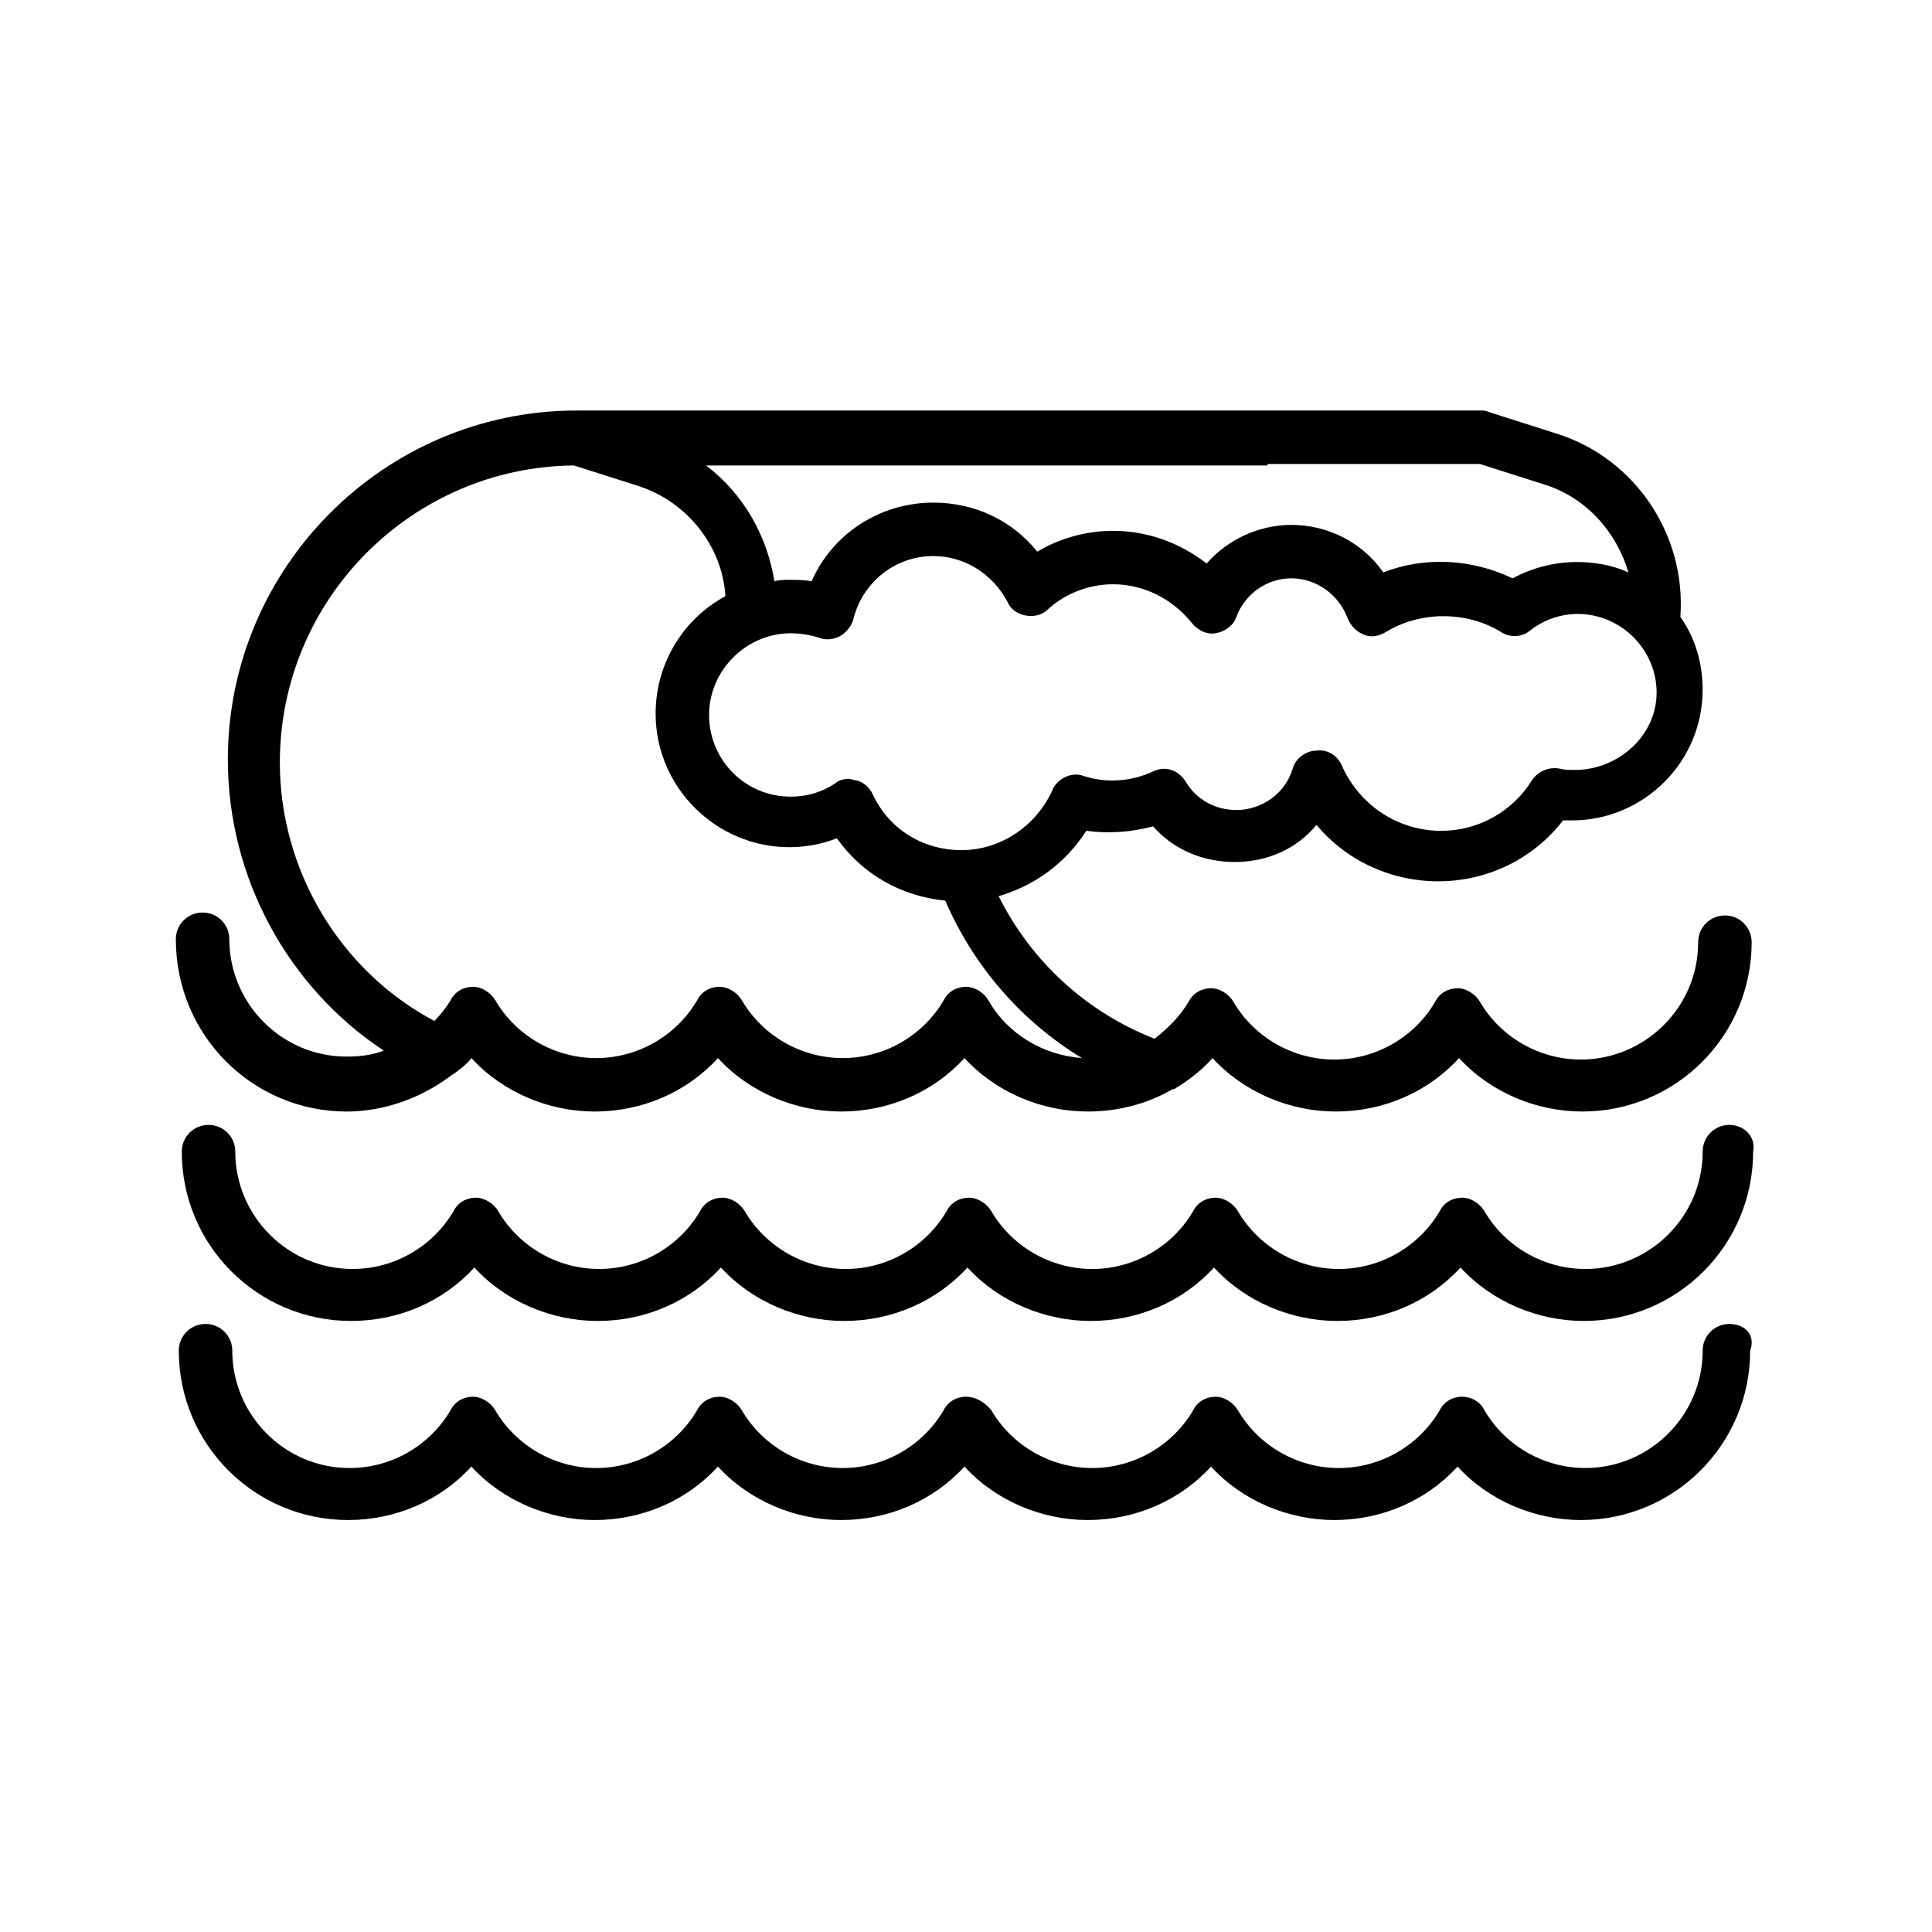
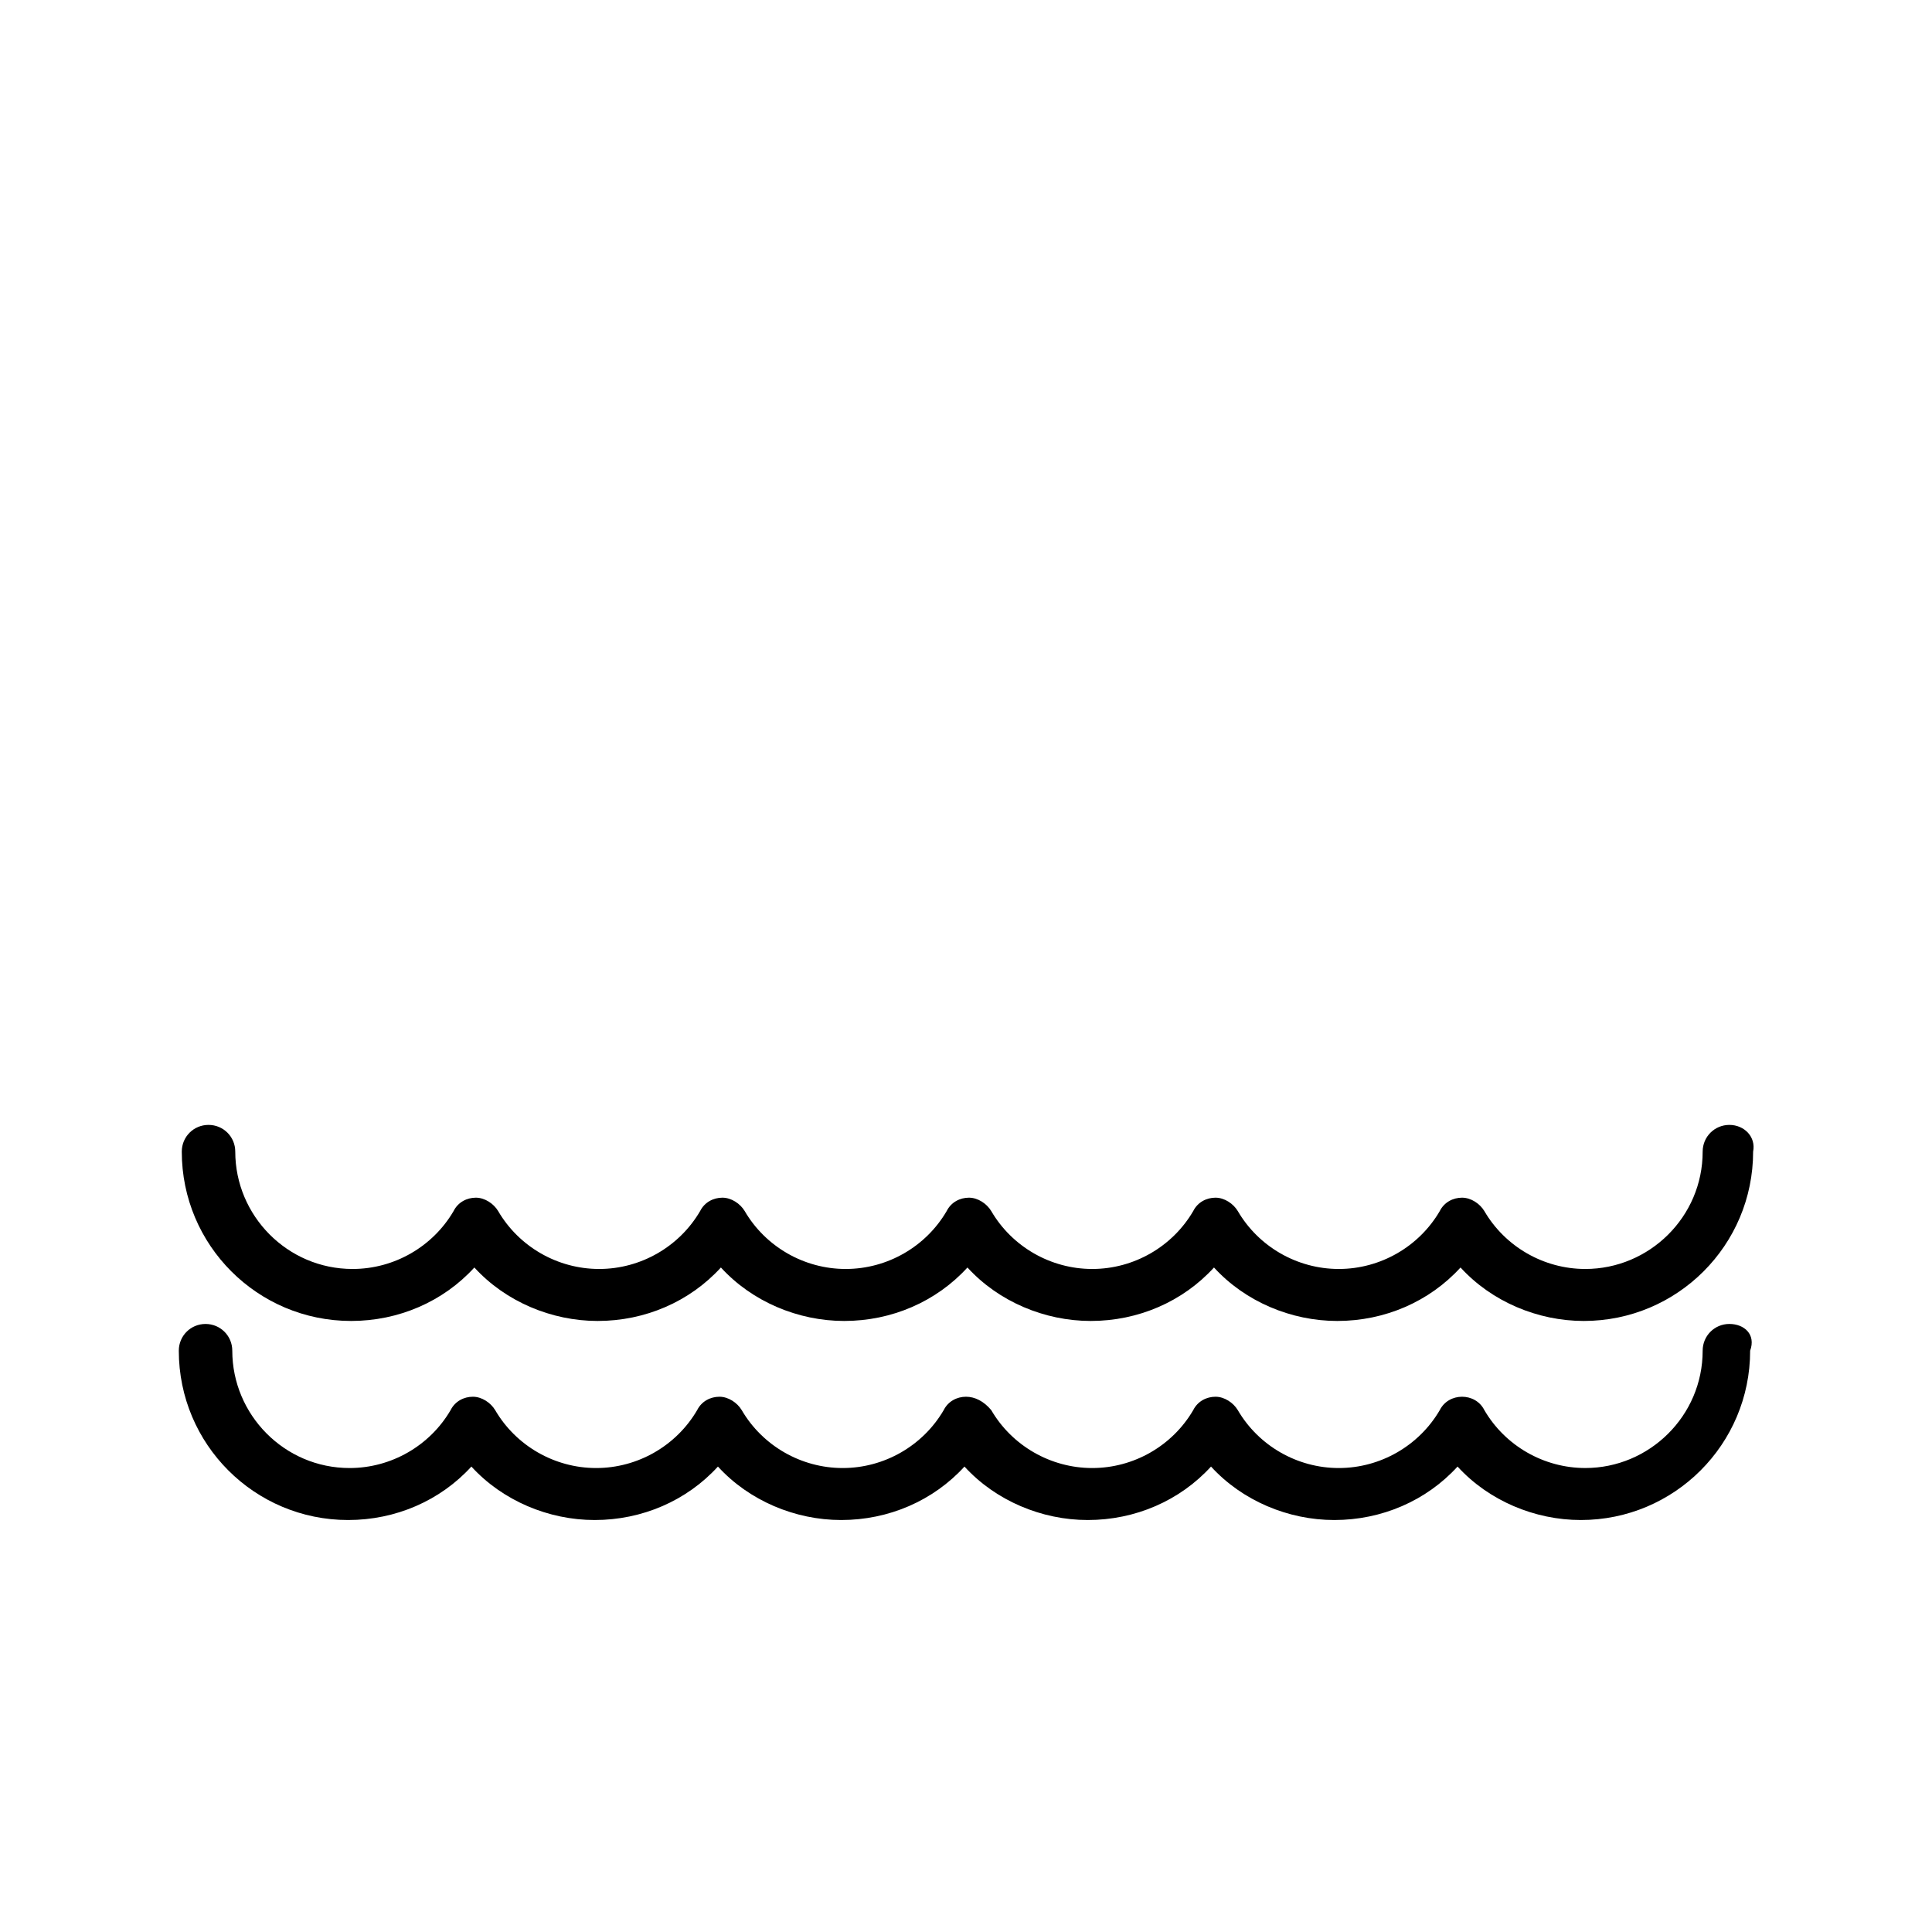
<svg xmlns="http://www.w3.org/2000/svg" fill="#000000" width="800px" height="800px" version="1.1" viewBox="144 144 512 512">
  <g>
-     <path d="m235.87 438.57c9.84 0 19.68-3.543 27.551-9.445 0.395-0.395 0.789-0.395 1.18-0.789 1.574-1.18 3.148-2.363 4.328-3.938 8.266 9.055 20.469 14.168 32.668 14.168 12.594 0 24.402-5.117 32.668-14.168 8.266 9.055 20.469 14.168 32.668 14.168 12.594 0 24.402-5.117 32.668-14.168 8.266 9.055 20.469 14.168 32.668 14.168 7.871 0 15.742-1.969 22.434-5.902h0.395c3.938-2.363 7.477-5.117 10.234-8.266 8.266 9.055 20.469 14.168 32.668 14.168 12.594 0 24.402-5.117 32.668-14.168 8.266 9.055 20.469 14.168 32.668 14.168 24.797 0 44.871-20.074 44.871-44.871 0-3.938-3.148-7.086-7.086-7.086s-7.086 3.148-7.086 7.086c0 17.32-14.168 31.094-31.094 31.094-11.02 0-21.254-5.902-26.766-15.352-1.18-1.969-3.543-3.543-5.902-3.543-2.363 0-4.723 1.18-5.902 3.543-5.512 9.445-15.742 15.352-26.766 15.352-11.02 0-21.254-5.902-26.766-15.352-1.18-1.969-3.543-3.543-5.902-3.543-2.363 0-4.723 1.18-5.902 3.543-2.363 3.938-5.512 7.086-9.055 9.84-18.105-7.086-32.668-20.469-41.328-37.785 9.445-2.754 17.711-8.66 23.223-17.32 5.902 0.789 11.809 0.395 17.711-1.18 5.512 6.297 13.383 9.445 21.648 9.445 8.66 0 16.531-3.543 21.648-9.84 7.871 9.445 19.68 14.957 32.273 14.957 12.988 0 25.191-5.902 33.062-16.137h2.363c18.895 0 34.637-15.352 34.637-34.637 0-7.086-1.969-13.777-5.902-19.285 1.574-21.648-11.809-41.723-32.273-48.414l-18.5-5.902c-0.789-0.395-1.574-0.395-1.969-0.395l-56.672 0.008h-183.02c-51.168 0-92.496 41.723-92.496 92.496 0 31.094 15.742 60.223 41.328 77.145-3.148 1.18-6.297 1.574-9.84 1.574-17.32 0-31.094-14.168-31.094-31.094 0-3.938-3.148-7.086-7.086-7.086s-7.086 3.148-7.086 7.086c0 25.582 20.469 45.656 45.266 45.656zm325.51-90.527c-1.574 0-2.754 0-4.328-0.395-2.754-0.395-5.512 0.789-7.086 3.148-5.117 8.266-14.168 13.383-24.008 13.383-11.414 0-21.648-6.691-26.371-17.32-1.18-2.754-3.938-4.328-6.691-3.938-2.754 0-5.512 1.969-6.297 4.723-1.969 6.691-8.266 11.02-14.957 11.02-5.512 0-10.629-2.754-13.383-7.477-1.969-3.148-5.512-4.328-8.66-2.754-5.902 2.754-12.594 3.148-18.5 1.18-3.148-1.18-7.086 0.789-8.266 3.938-4.328 9.445-13.777 15.742-24.008 15.742-10.234 0-19.285-5.512-23.617-14.957-0.789-1.574-2.363-3.148-4.328-3.543-0.789 0-1.18-0.395-1.969-0.395-1.18 0-2.754 0.395-3.543 1.18-3.543 2.363-7.477 3.543-11.809 3.543-12.203 0-21.648-9.84-21.648-21.648s9.84-21.648 21.648-21.648c2.363 0 5.117 0.395 7.477 1.18 1.969 0.789 3.938 0.395 5.512-0.395s3.148-2.754 3.543-4.328c2.363-9.84 11.02-16.926 21.254-16.926 8.266 0 15.742 4.723 19.68 12.203 0.789 1.969 2.754 3.148 4.723 3.543 1.969 0.395 4.328 0 5.902-1.574 4.723-4.328 11.02-6.691 17.32-6.691 8.266 0 15.742 3.938 20.859 10.234 1.574 1.969 3.938 3.148 6.297 2.754 2.363-0.395 4.723-1.969 5.512-4.328 2.363-6.297 8.266-10.234 14.562-10.234 6.691 0 12.594 4.328 14.957 10.629 0.789 1.969 2.363 3.543 4.328 4.328 1.969 0.789 3.938 0.395 5.902-0.789 9.055-5.512 21.254-5.512 30.309 0 2.363 1.574 5.512 1.574 7.871-0.395 3.543-2.754 7.871-4.328 12.594-4.328 11.414 0 20.859 9.445 20.859 20.859 0.008 11.426-10.227 20.477-21.641 20.477zm-81.477-81.082h56.285l17.32 5.512c11.02 3.543 18.895 12.594 22.043 23.223-4.328-1.969-9.055-2.754-13.777-2.754-5.902 0-11.809 1.574-16.926 4.328-10.629-5.117-23.223-5.902-34.242-1.574-5.512-7.871-14.562-12.594-24.402-12.594-8.66 0-16.926 3.938-22.434 10.234-7.086-5.512-15.742-8.66-24.797-8.66-7.086 0-14.168 1.969-20.074 5.512-6.691-8.266-16.531-12.988-27.551-12.988-14.168 0-26.766 8.266-32.273 20.859-1.973-0.395-3.941-0.395-5.91-0.395-1.18 0-2.754 0-3.938 0.395-1.969-12.203-8.266-23.223-18.105-30.699l148.78-0.004zm-261.74 79.113c0-43.297 35.031-78.328 77.934-78.719l17.32 5.512c12.988 4.328 22.043 16.137 22.828 29.125-11.02 5.902-18.5 17.711-18.5 31.094 0 19.68 16.137 35.426 35.426 35.426 4.328 0 8.66-0.789 12.594-2.363 6.691 9.445 16.926 15.352 28.734 16.531 7.477 17.32 20.074 31.883 36.211 41.723-10.234-0.789-19.68-6.297-24.797-15.352-1.18-1.969-3.543-3.543-5.902-3.543-2.363 0-4.723 1.18-5.902 3.543-5.512 9.445-15.742 15.352-26.766 15.352-11.02 0-21.254-5.902-26.766-15.352-1.18-1.969-3.543-3.543-5.902-3.543-2.363 0-4.723 1.18-5.902 3.543-5.512 9.445-15.742 15.352-26.766 15.352-11.02 0-21.254-5.902-26.766-15.352-1.18-1.969-3.543-3.543-5.902-3.543-2.363 0-4.723 1.18-5.902 3.543-1.18 1.969-2.754 3.938-4.328 5.512-25.203-13.383-40.945-40.148-40.945-68.488z" />
    <path d="m602.31 442.11c-3.938 0-7.086 3.148-7.086 7.086 0 17.32-14.168 31.094-31.094 31.094-11.02 0-21.254-5.902-26.766-15.352-1.18-1.969-3.543-3.543-5.902-3.543-2.363 0-4.723 1.18-5.902 3.543-5.512 9.445-15.742 15.352-26.766 15.352-11.02 0-21.254-5.902-26.766-15.352-1.18-1.969-3.543-3.543-5.902-3.543-2.363 0-4.723 1.18-5.902 3.543-5.512 9.445-15.742 15.352-26.766 15.352-11.02 0-21.254-5.902-26.766-15.352-1.18-1.969-3.543-3.543-5.902-3.543-2.363 0-4.723 1.18-5.902 3.543-5.512 9.445-15.742 15.352-26.766 15.352-11.02 0-21.254-5.902-26.766-15.352-1.18-1.969-3.543-3.543-5.902-3.543-2.363 0-4.723 1.18-5.902 3.543-5.512 9.445-15.742 15.352-26.766 15.352-11.02 0-21.254-5.902-26.766-15.352-1.18-1.969-3.543-3.543-5.902-3.543-2.363 0-4.723 1.18-5.902 3.543-5.512 9.445-15.742 15.352-26.766 15.352-17.32 0-31.094-14.168-31.094-31.094 0-3.938-3.148-7.086-7.086-7.086s-7.086 3.148-7.086 7.086c0 24.797 20.074 44.871 44.871 44.871 12.594 0 24.402-5.117 32.668-14.168 8.266 9.055 20.469 14.168 32.668 14.168 12.594 0 24.402-5.117 32.668-14.168 8.266 9.055 20.469 14.168 32.668 14.168 12.594 0 24.402-5.117 32.668-14.168 8.266 9.055 20.469 14.168 32.668 14.168 12.594 0 24.402-5.117 32.668-14.168 8.266 9.055 20.469 14.168 32.668 14.168 12.594 0 24.402-5.117 32.668-14.168 8.266 9.055 20.469 14.168 32.668 14.168 24.797 0 44.871-20.074 44.871-44.871 0.789-3.938-2.359-7.086-6.297-7.086z" />
    <path d="m602.31 494.86c-3.938 0-7.086 3.148-7.086 7.086 0 17.32-14.168 31.094-31.094 31.094-11.02 0-21.254-5.902-26.766-15.352-1.18-2.359-3.539-3.539-5.902-3.539-2.363 0-4.723 1.18-5.902 3.543-5.512 9.445-15.742 15.352-26.766 15.352-11.02 0-21.254-5.902-26.766-15.352-1.18-1.969-3.543-3.543-5.902-3.543-2.363 0-4.723 1.18-5.902 3.543-5.512 9.445-15.742 15.352-26.766 15.352-11.02 0-21.254-5.902-26.766-15.352-1.969-2.363-4.332-3.543-6.691-3.543-2.363 0-4.723 1.18-5.902 3.543-5.512 9.445-15.742 15.352-26.766 15.352-11.02 0-21.254-5.902-26.766-15.352-1.18-1.969-3.543-3.543-5.902-3.543-2.363 0-4.723 1.18-5.902 3.543-5.512 9.445-15.742 15.352-26.766 15.352-11.02 0-21.254-5.902-26.766-15.352-1.18-1.969-3.543-3.543-5.902-3.543-2.363 0-4.723 1.18-5.902 3.543-5.512 9.445-15.742 15.352-26.766 15.352-17.32 0-31.094-14.168-31.094-31.094 0-3.938-3.148-7.086-7.086-7.086s-7.086 3.148-7.086 7.086c0 24.797 20.074 44.871 44.871 44.871 12.594 0 24.402-5.117 32.668-14.168 8.266 9.055 20.469 14.168 32.668 14.168 12.594 0 24.402-5.117 32.668-14.168 8.266 9.055 20.469 14.168 32.668 14.168 12.594 0 24.402-5.117 32.668-14.168 8.266 9.055 20.469 14.168 32.668 14.168 12.594 0 24.402-5.117 32.668-14.168 8.266 9.055 20.469 14.168 32.668 14.168 12.594 0 24.402-5.117 32.668-14.168 8.266 9.055 20.469 14.168 32.668 14.168 24.797 0 44.871-20.074 44.871-44.871 1.578-4.332-1.57-7.09-5.508-7.09z" />
  </g>
</svg>